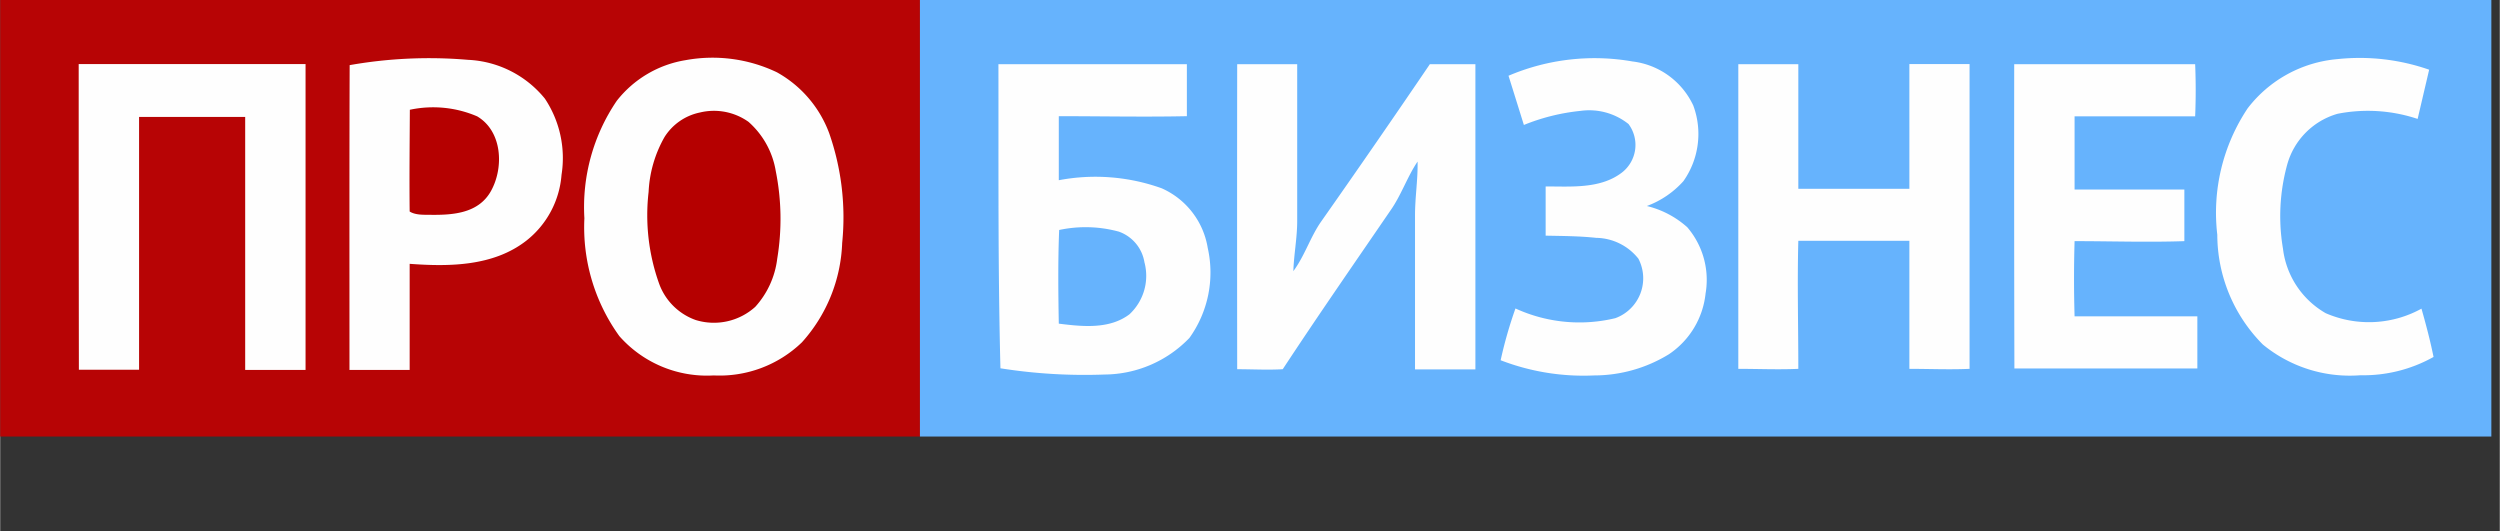
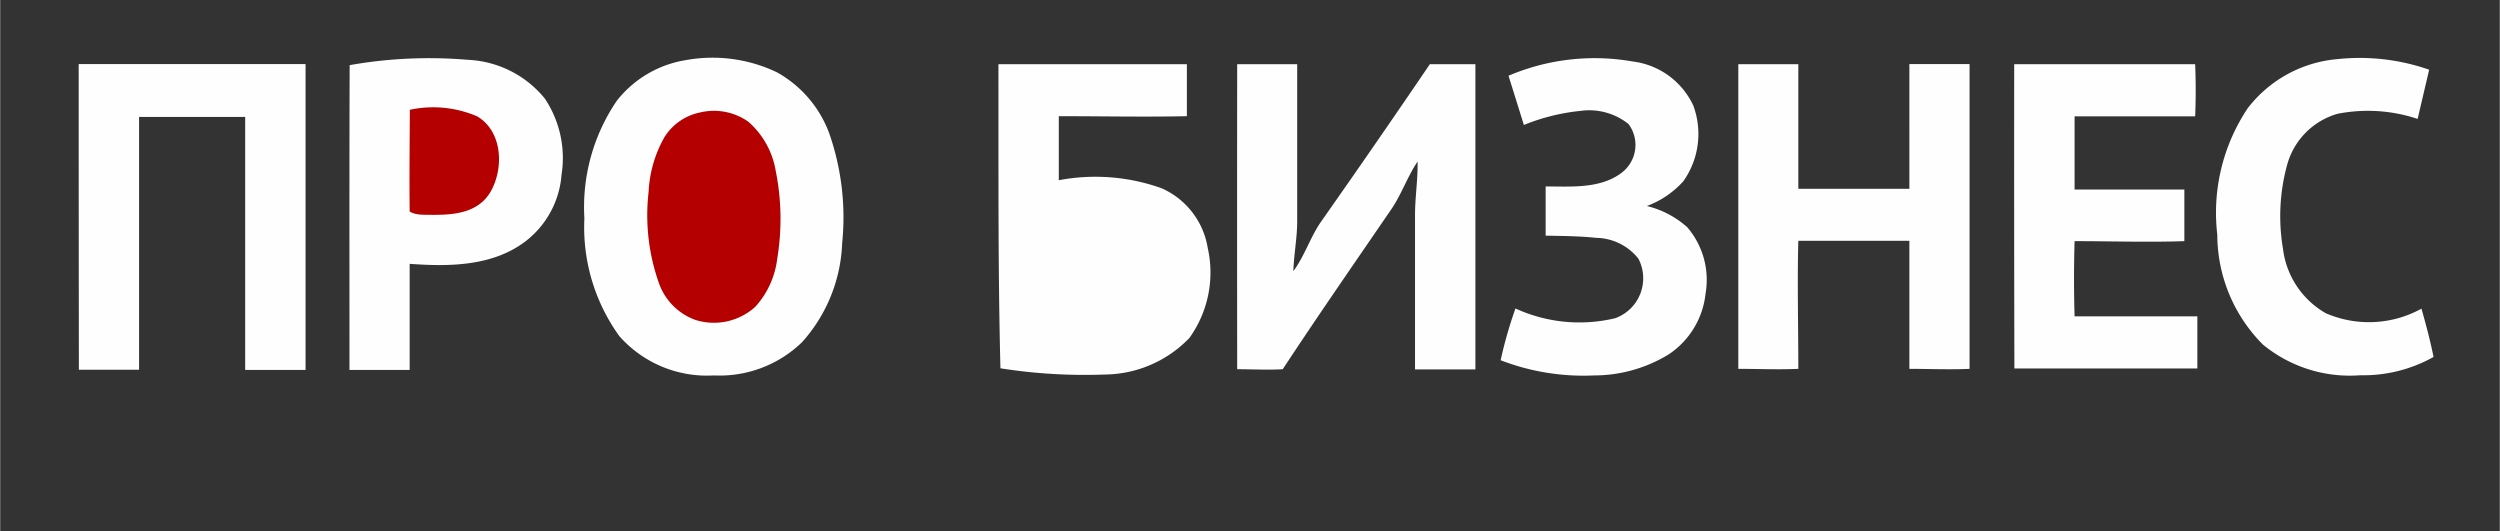
<svg xmlns="http://www.w3.org/2000/svg" viewBox="0 0 136.621 29.023" width="2500" height="531">
  <rect x="0" y="0" width="136.621" height="29.023" fill="#333333" stroke="none" />
-   <path d="M0 0h50.27v23.86H0z" fill="#b70405" />
-   <path d="M50.27 0h85.89v23.86H50.27z" fill="#66b3fd" />
  <g fill="#fefefe">
    <path d="M19.1 3.56a25 25 0 0 1 6.47-.29 5.75 5.75 0 0 1 4.2 2.12 5.86 5.86 0 0 1 .91 4.17 5.07 5.07 0 0 1-1.93 3.6c-1.8 1.4-4.21 1.42-6.37 1.26v5.8h-3.29c0-5.55-.01-11.11.01-16.66zM37.45 3.29a8.16 8.16 0 0 1 5 .66 6.32 6.32 0 0 1 2.86 3.33 13.94 13.94 0 0 1 .71 6 8.57 8.57 0 0 1-2.2 5.43A6.48 6.48 0 0 1 39 20.52a6.38 6.38 0 0 1-5.16-2.15 10.16 10.16 0 0 1-1.91-6.44 10.33 10.33 0 0 1 1.77-6.42 6 6 0 0 1 3.75-2.22zM82.44 4.14a12 12 0 0 1 6.78-.78 4.22 4.22 0 0 1 3.32 2.41A4.47 4.47 0 0 1 92 9.9a5 5 0 0 1-2 1.36 5.12 5.12 0 0 1 2.21 1.16 4.42 4.42 0 0 1 1 3.63 4.57 4.57 0 0 1-2 3.31 7.82 7.82 0 0 1-4.08 1.16 12.59 12.59 0 0 1-5.12-.83 23.39 23.39 0 0 1 .81-2.83 8.38 8.38 0 0 0 5.46.53 2.32 2.32 0 0 0 1.26-3.25A3 3 0 0 0 87.23 13c-.92-.1-1.84-.1-2.76-.12v-2.69c1.4 0 3 .14 4.17-.76A1.91 1.91 0 0 0 89 6.78a3.44 3.44 0 0 0-2.62-.72 11.19 11.19 0 0 0-3.1.77c-.28-.9-.57-1.83-.84-2.69zM122.84 5.92a6.93 6.93 0 0 1 4.92-2.69 11.51 11.51 0 0 1 5 .58l-.63 2.69a8.58 8.58 0 0 0-4.38-.28A4 4 0 0 0 125 9a10.62 10.62 0 0 0-.23 4.59 4.71 4.71 0 0 0 2.34 3.53 5.94 5.94 0 0 0 5.23-.25c.25.88.48 1.75.66 2.64a7.85 7.85 0 0 1-4 1 7.48 7.48 0 0 1-5.33-1.68 8.53 8.53 0 0 1-2.49-6 10.28 10.28 0 0 1 1.66-6.91zM4.29 3.5h12.4v16.72h-3.3V6.39h-5.8v13.82H4.3q-.01-8.34-.01-16.71zM54.56 3.51h10.3v2.84c-2.33.05-4.67 0-7 0v3.5a10.73 10.73 0 0 1 5.62.44A4.32 4.32 0 0 1 66 13.55a6.13 6.13 0 0 1-1 4.92 6.49 6.49 0 0 1-4.62 2 29.46 29.46 0 0 1-5.71-.34c-.14-5.53-.1-11.08-.11-16.62zM67.61 3.51h3.28v8.58c0 .91-.18 1.81-.21 2.73.63-.85.93-1.88 1.54-2.74q3-4.27 5.92-8.57h2.49v16.68h-3.3v-8.42c0-1 .16-1.95.14-2.94-.58.86-.9 1.86-1.5 2.7C74 14.41 72 17.29 70.1 20.18c-.83.05-1.66 0-2.49 0q-.01-8.33 0-16.67zM95 3.51h3.28v6.81h6.07V3.5h3.29v16.66c-1.1.05-2.19 0-3.29 0v-7h-6.07c-.06 2.32 0 4.64 0 7-1.09.05-2.19 0-3.28 0V3.51zM110.08 3.51h9.89q.06 1.43 0 2.85h-6.59v4h6v2.82c-2 .07-4 0-6 0q-.06 2.05 0 4.11h6.71v2.85h-10q-.02-8.29-.01-16.63z" />
  </g>
  <path d="M22.39 6a6.09 6.09 0 0 1 3.68.36c1.37.81 1.47 2.78.76 4.07s-2.21 1.33-3.45 1.31c-.32 0-.72 0-1-.18-.02-1.83 0-3.69.01-5.56zM38.24 6.15a3.26 3.26 0 0 1 2.66.51 4.58 4.58 0 0 1 1.49 2.69 13.29 13.29 0 0 1 .08 4.79 4.76 4.76 0 0 1-1.2 2.63 3.37 3.37 0 0 1-3.26.72 3.3 3.3 0 0 1-2-2 11.1 11.1 0 0 1-.57-5 6.68 6.68 0 0 1 .87-3 3 3 0 0 1 1.93-1.34z" fill="#b50000" />
-   <path d="M57.88 12.57a6.91 6.91 0 0 1 3.26.09 2.14 2.14 0 0 1 1.4 1.67 2.87 2.87 0 0 1-.82 2.85c-1.1.83-2.58.67-3.86.51-.03-1.69-.05-3.42.02-5.12z" fill="#66b3fd" />
</svg>